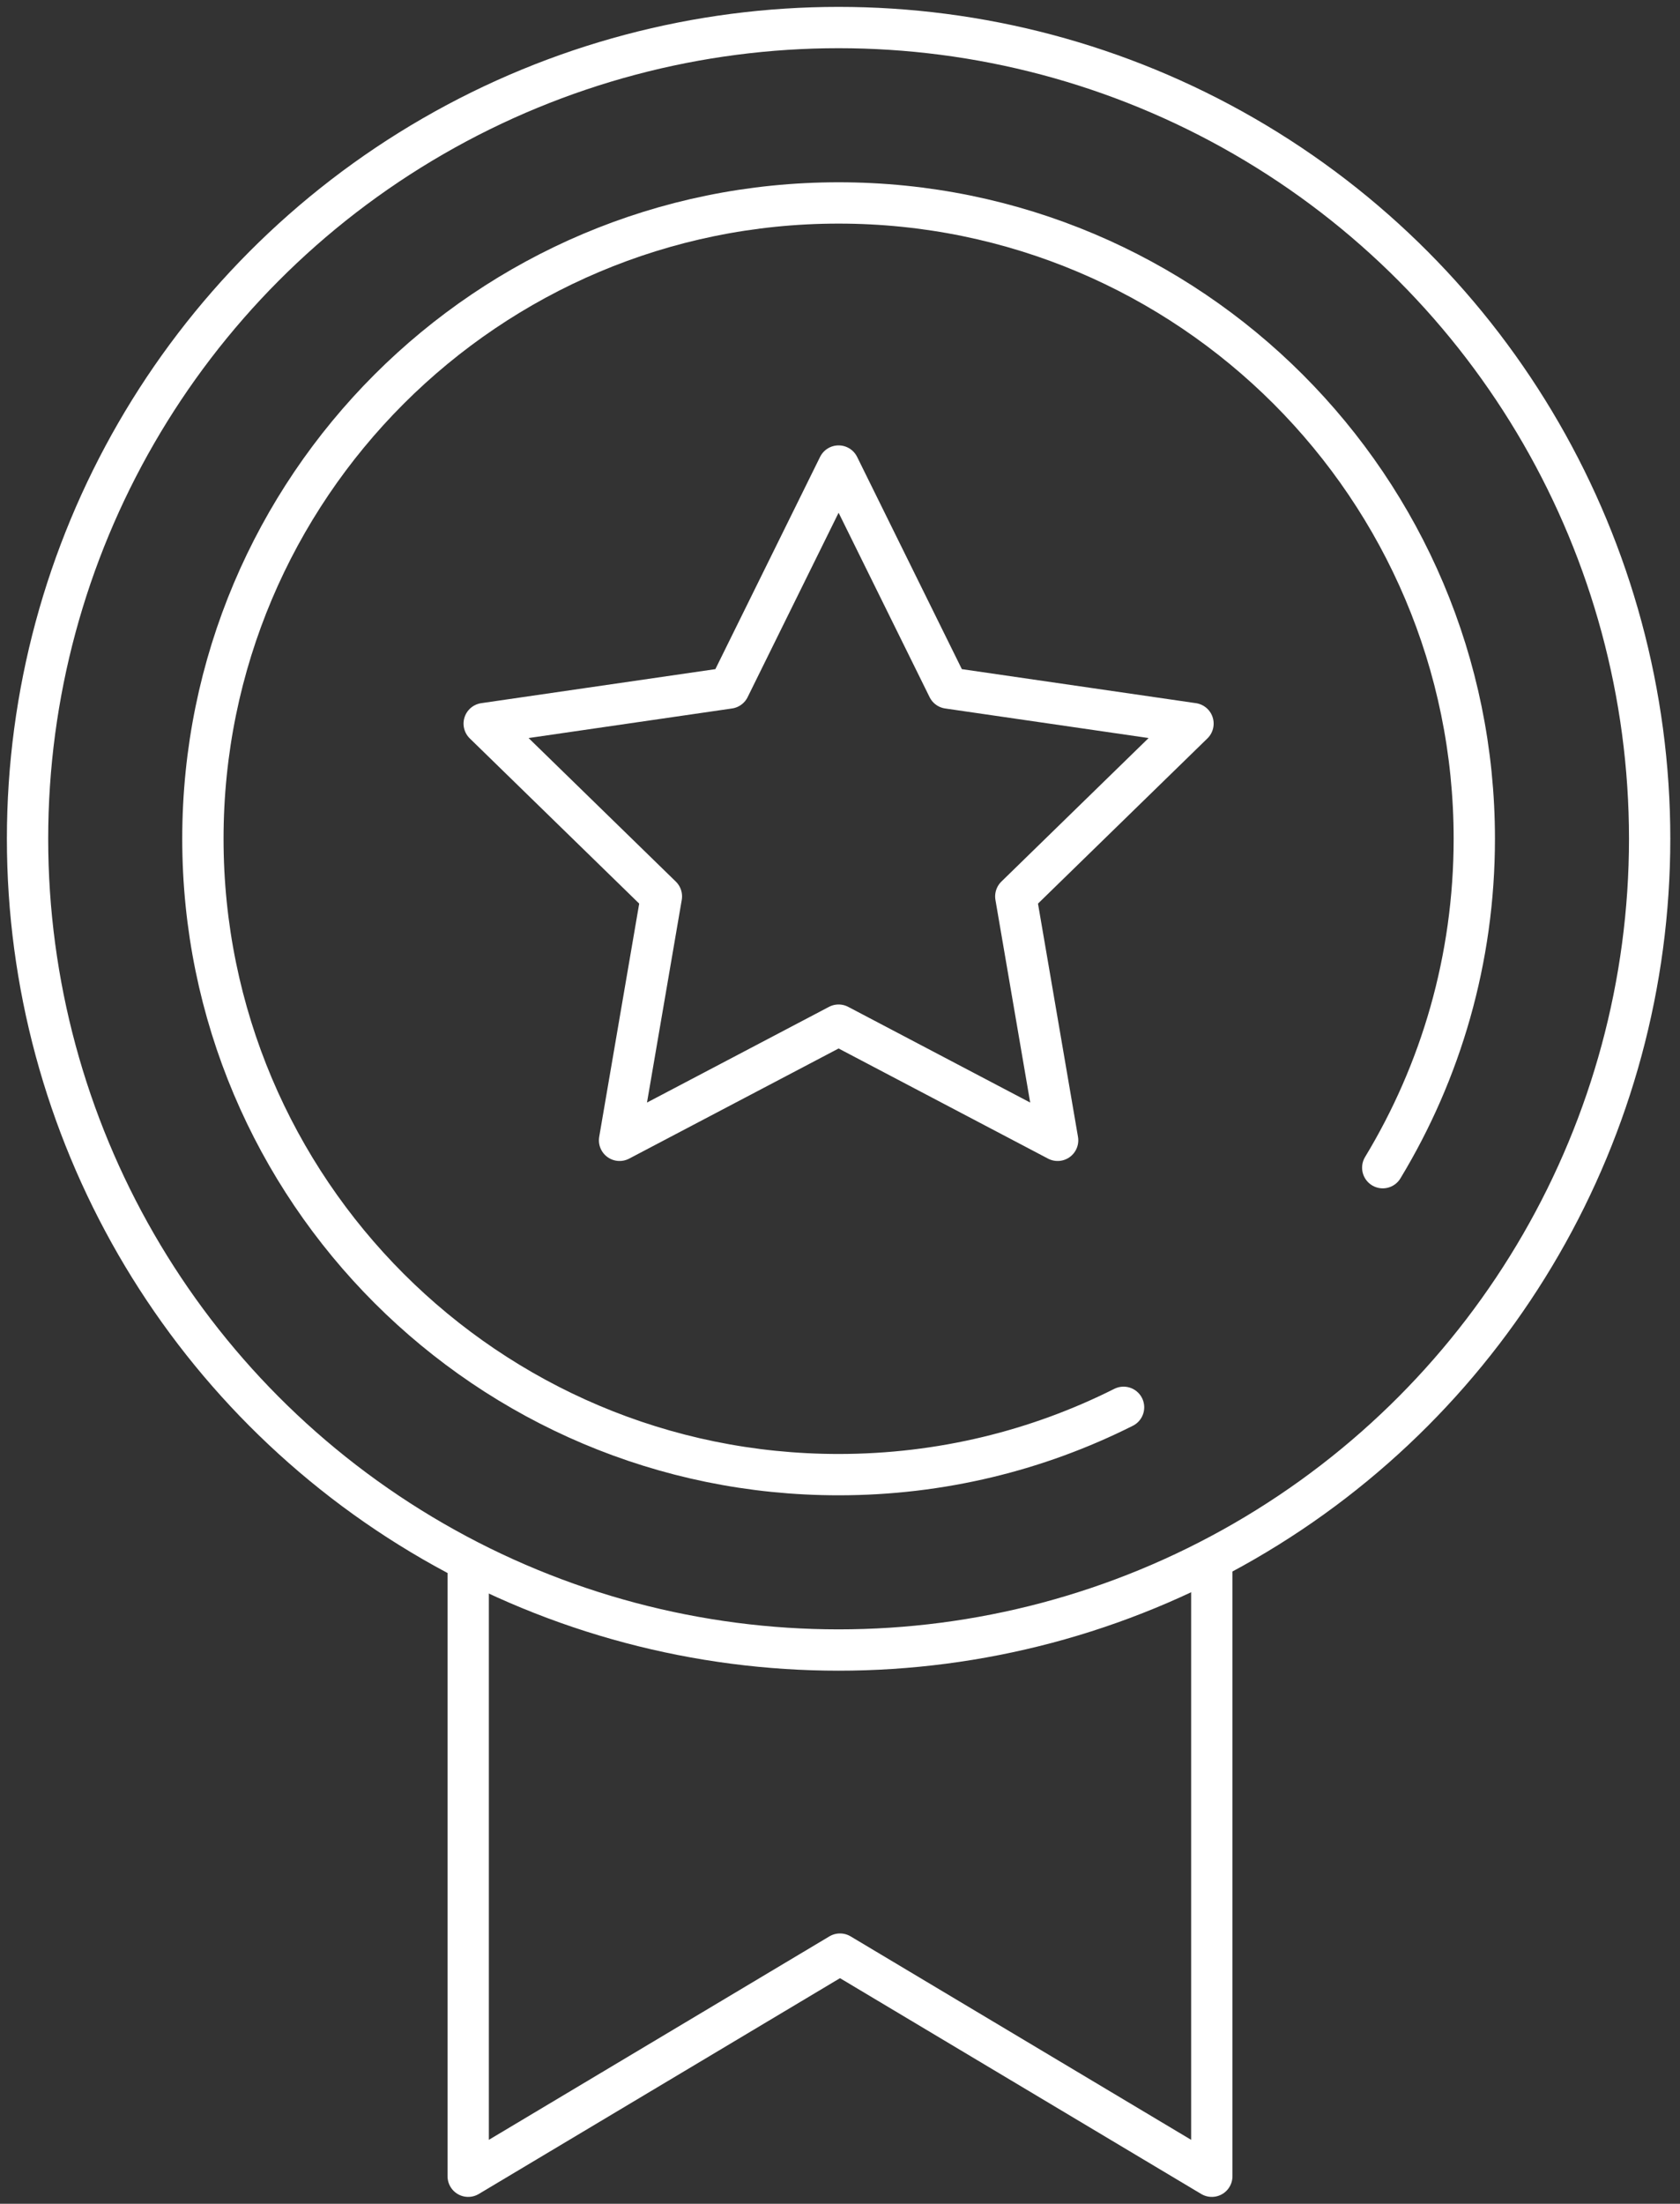
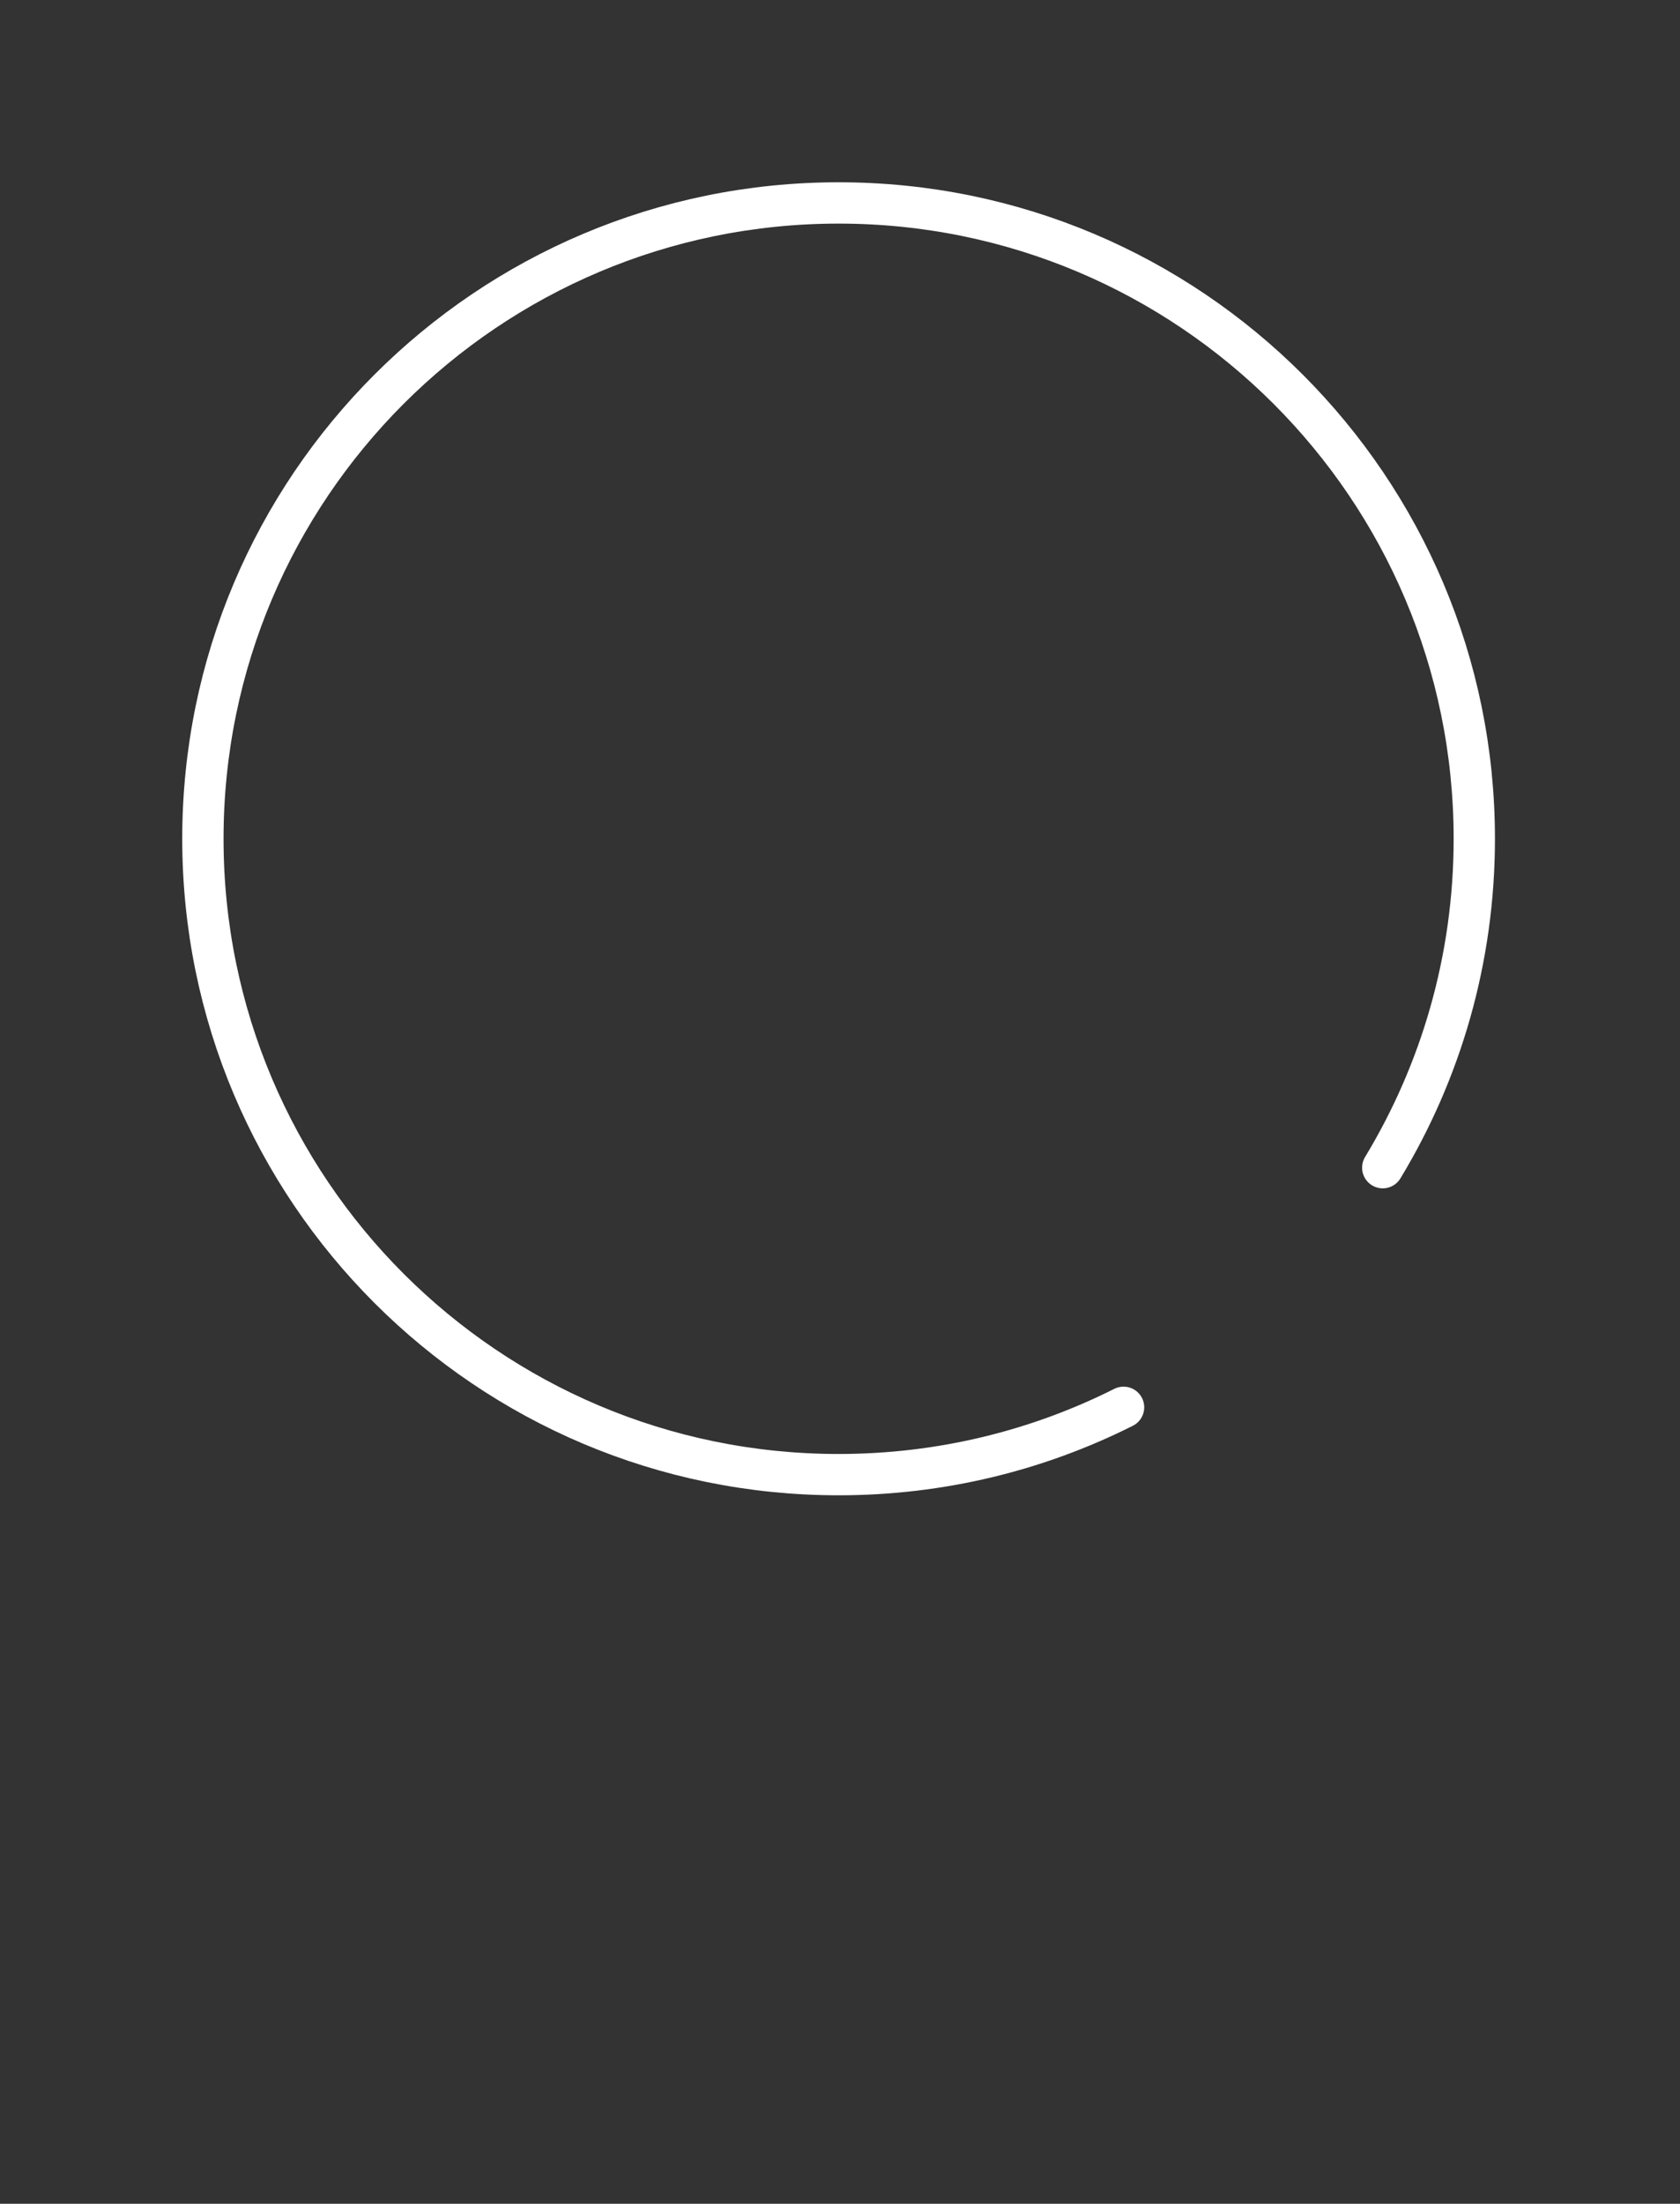
<svg xmlns="http://www.w3.org/2000/svg" width="61" height="80" viewBox="0 0 61 80" fill="none">
  <rect x="0" y="0" width="61" height="80" fill="#333333" stroke="none" />
-   <path d="M17 57V79L30.5 70.936L44 79V57" stroke="white" stroke-width="1.5" stroke-linecap="round" stroke-linejoin="round" />
-   <circle cx="30.449" cy="30.449" r="29.449" stroke="white" stroke-width="1.5" stroke-linecap="round" stroke-linejoin="round" />
  <path d="M40.796 51.087C37.684 52.651 34.169 53.531 30.449 53.531C17.701 53.531 7.367 43.197 7.367 30.449C7.367 17.701 17.701 7.367 30.449 7.367C43.197 7.367 53.531 17.701 53.531 30.449C53.531 34.819 52.316 38.904 50.207 42.388" stroke="white" stroke-width="1.5" stroke-linecap="round" stroke-linejoin="round" />
-   <path d="M30.449 16.918L34.426 24.976L43.317 26.268L36.883 32.54L38.402 41.395L30.449 37.214L22.496 41.395L24.015 32.54L17.581 26.268L26.473 24.976L30.449 16.918Z" stroke="white" stroke-width="1.5" stroke-linecap="round" stroke-linejoin="round" />
</svg>